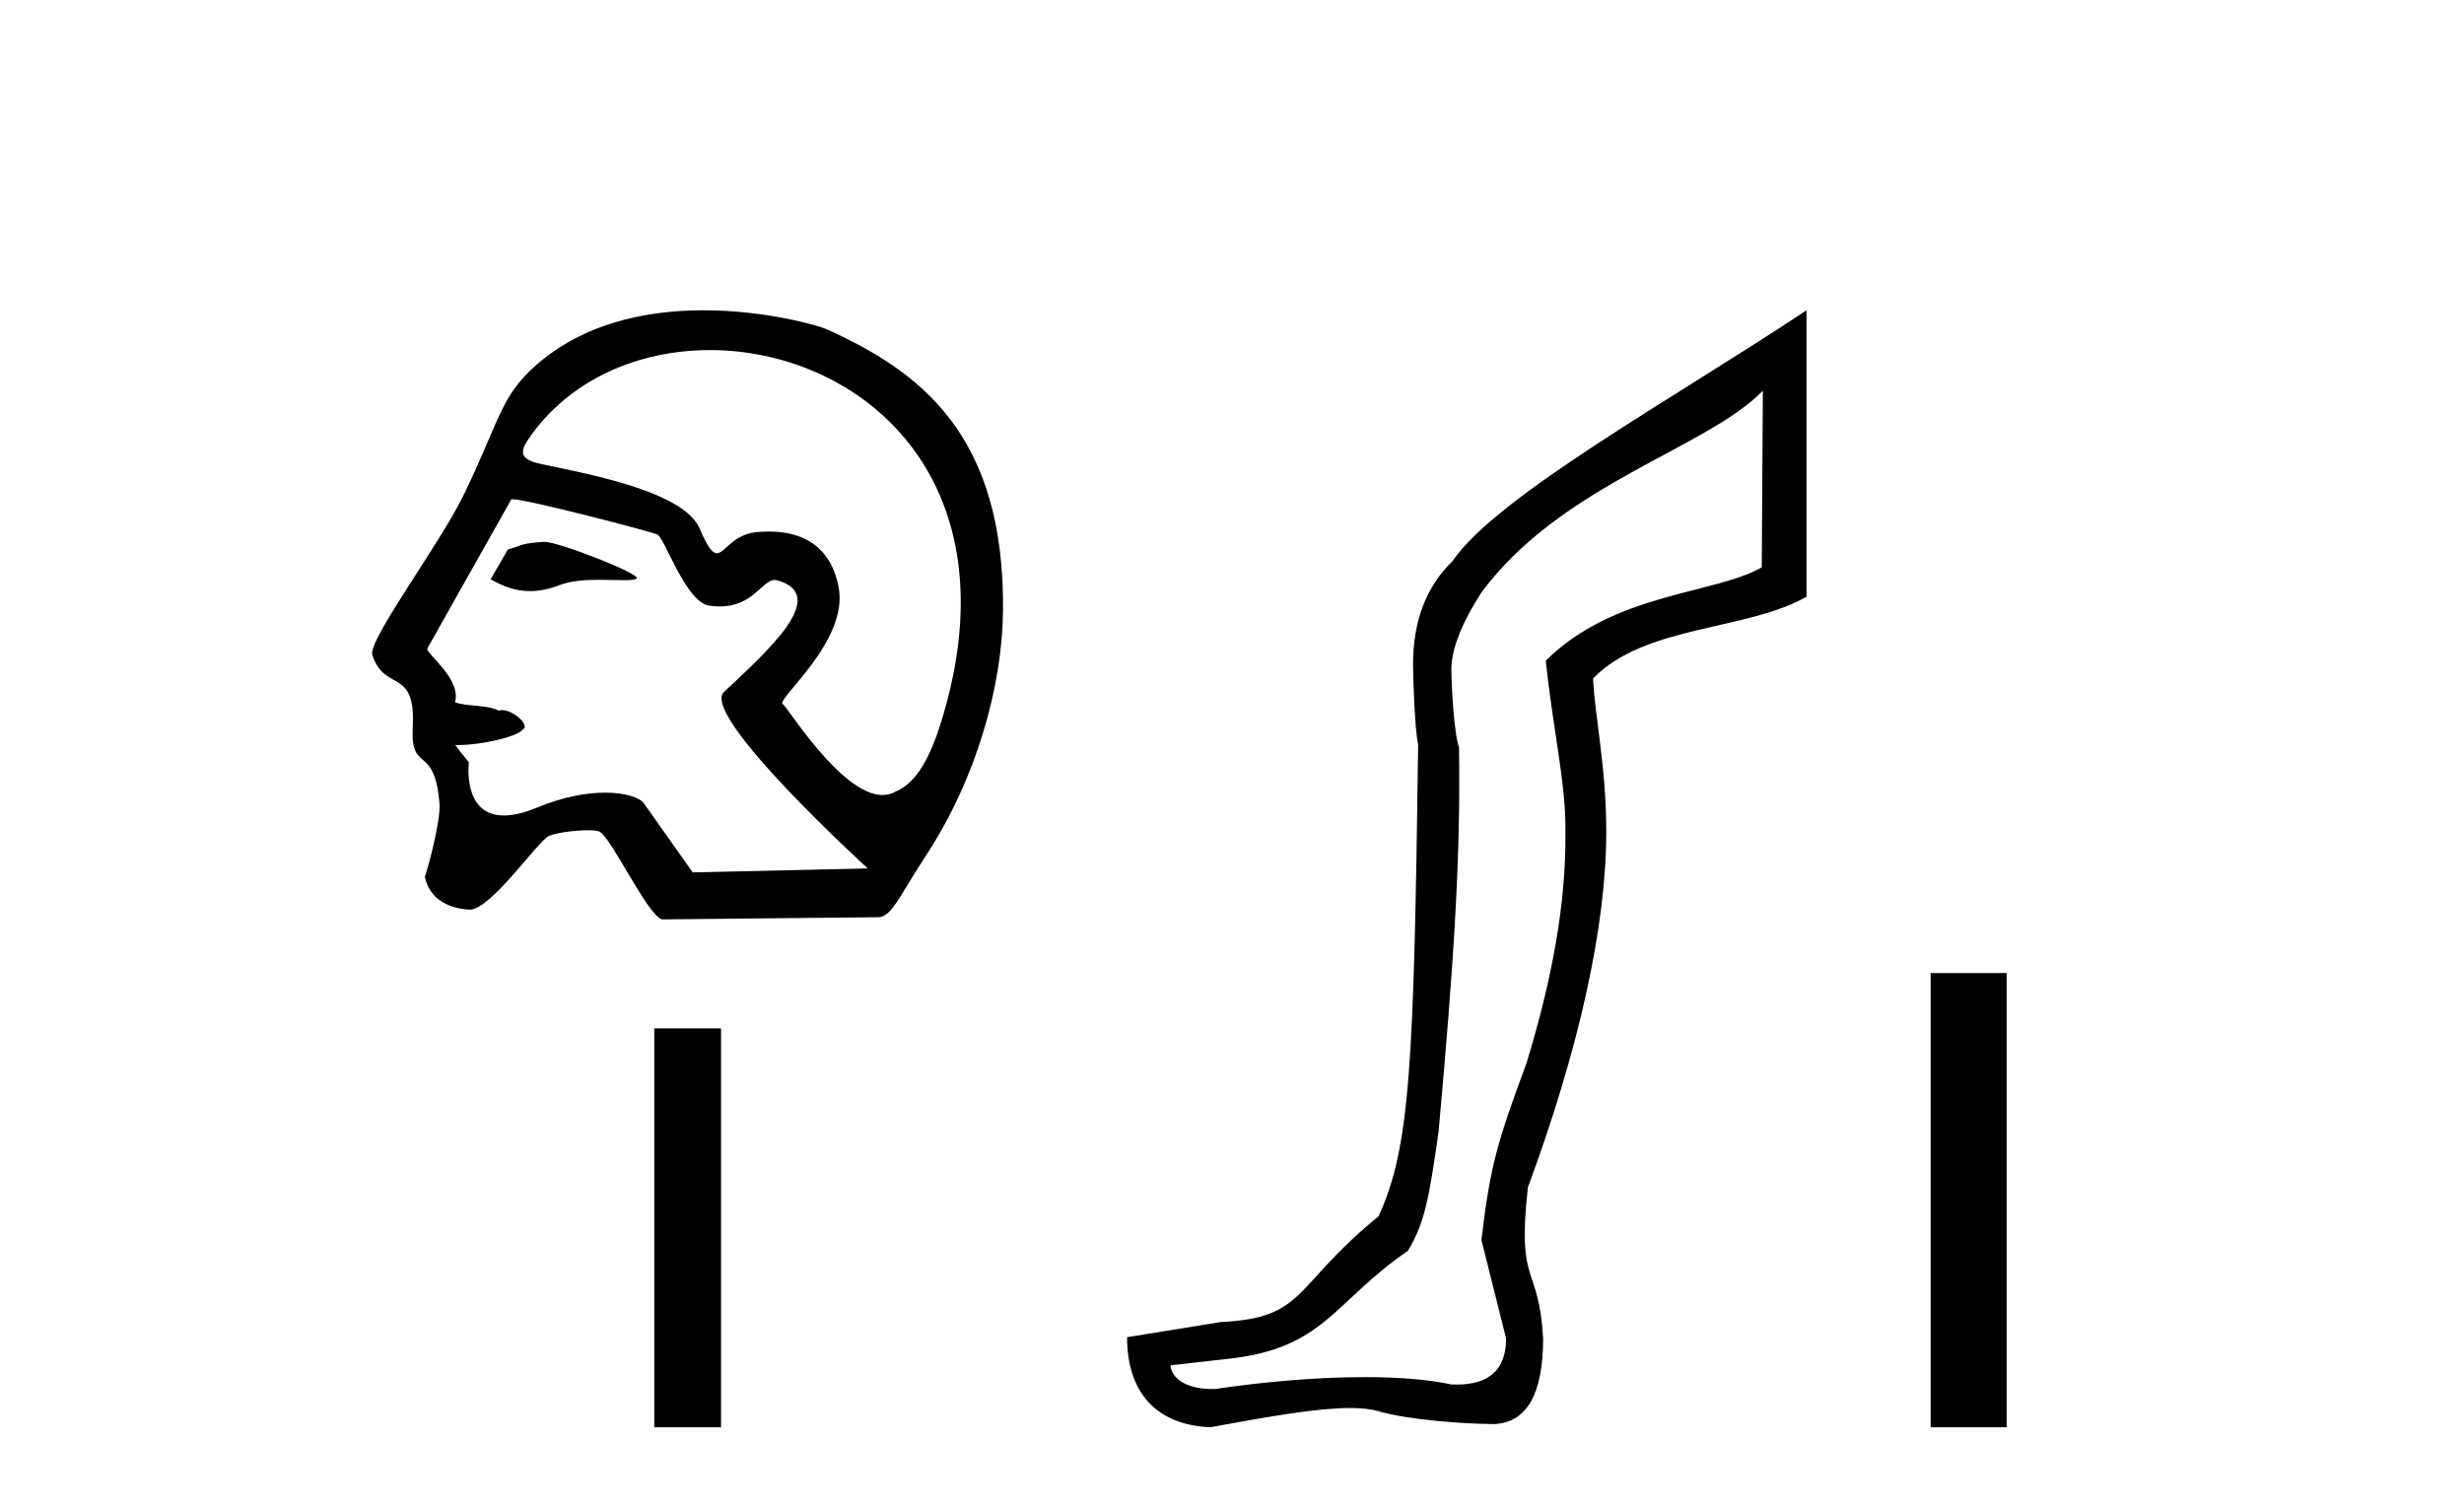
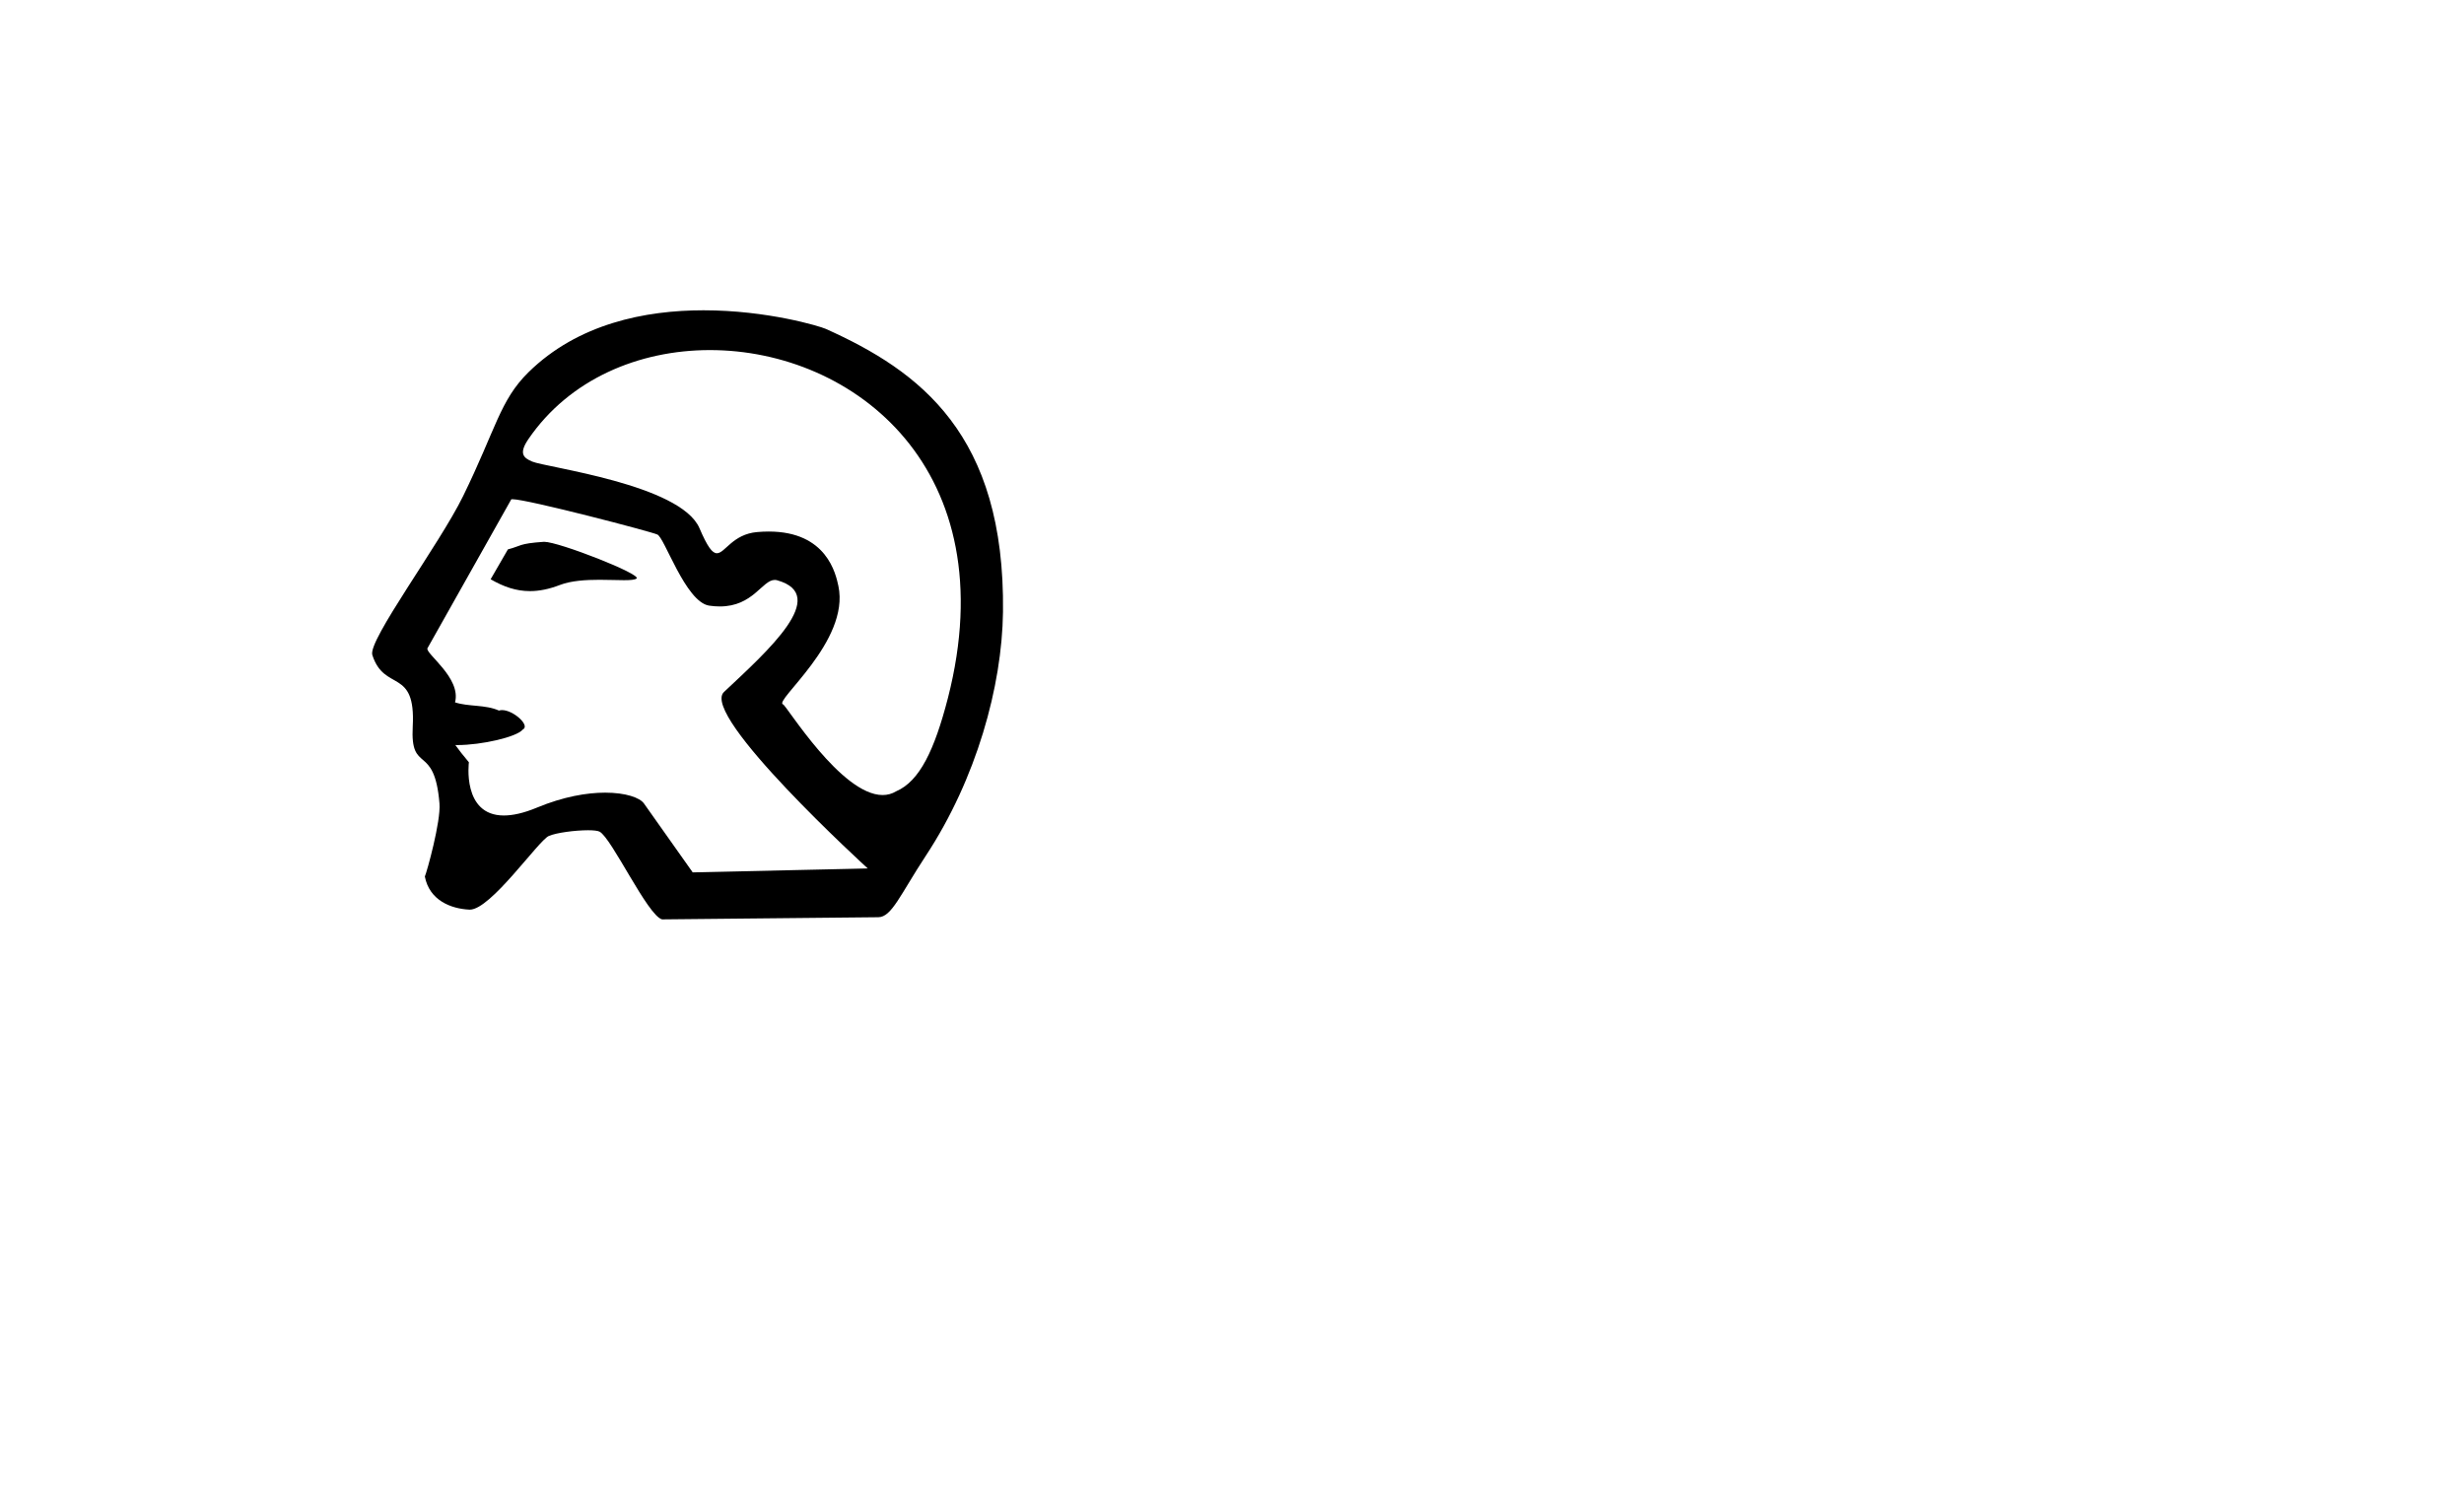
<svg xmlns="http://www.w3.org/2000/svg" width="67.0" height="41.0">
  <path d="M 14.797 14.732 C 14.792 14.732 14.787 14.732 14.783 14.733 C 14.095 14.78 14.171 14.847 13.811 14.938 L 13.341 15.751 C 13.698 15.957 14.037 16.073 14.409 16.073 C 14.66 16.073 14.926 16.021 15.222 15.907 C 15.528 15.789 15.93 15.765 16.301 15.765 C 16.55 15.765 16.785 15.776 16.968 15.776 C 17.137 15.776 17.261 15.766 17.309 15.731 C 17.459 15.618 15.196 14.732 14.797 14.732 ZM 19.304 9.519 C 23.225 9.519 27.367 12.772 25.775 18.981 C 25.41 20.396 25.005 21.241 24.371 21.515 C 24.254 21.586 24.129 21.618 24 21.618 C 22.872 21.618 21.383 19.18 21.294 19.154 C 21.015 19.074 23.12 17.441 22.797 15.933 C 22.727 15.611 22.486 14.453 20.902 14.453 C 20.803 14.453 20.7 14.458 20.59 14.467 C 19.919 14.525 19.713 15.043 19.494 15.043 C 19.369 15.043 19.24 14.876 19.019 14.361 C 18.507 13.171 14.845 12.712 14.467 12.549 C 14.234 12.449 14.098 12.334 14.372 11.934 C 15.484 10.312 17.367 9.519 19.304 9.519 ZM 13.934 13.574 C 14.335 13.574 17.709 14.457 17.868 14.532 C 18.058 14.576 18.635 16.371 19.284 16.468 C 19.387 16.483 19.483 16.49 19.573 16.49 C 20.482 16.49 20.726 15.769 21.067 15.769 C 21.089 15.769 21.112 15.772 21.135 15.779 C 22.574 16.185 20.88 17.695 19.686 18.816 C 19.019 19.442 23.596 23.614 23.596 23.614 L 18.836 23.721 L 17.51 21.847 C 17.4 21.691 17.017 21.553 16.455 21.553 C 15.959 21.553 15.321 21.661 14.607 21.957 C 14.238 22.111 13.94 22.174 13.701 22.174 C 12.56 22.174 12.75 20.727 12.75 20.727 C 12.596 20.544 12.475 20.389 12.381 20.258 L 12.381 20.258 C 12.399 20.259 12.418 20.259 12.437 20.259 C 13.095 20.259 14.05 20.041 14.215 19.837 C 14.43 19.731 13.959 19.308 13.652 19.308 C 13.622 19.308 13.593 19.312 13.567 19.321 C 13.197 19.155 12.744 19.22 12.373 19.098 C 12.549 18.433 11.559 17.769 11.623 17.627 L 13.903 13.577 C 13.909 13.575 13.92 13.574 13.934 13.574 ZM 19.13 8.437 C 17.549 8.437 15.717 8.798 14.369 10.123 C 13.593 10.886 13.484 11.669 12.593 13.489 C 11.949 14.806 9.998 17.414 10.124 17.809 C 10.451 18.831 11.31 18.139 11.223 19.753 C 11.152 21.07 11.813 20.182 11.95 21.846 C 11.991 22.334 11.605 23.719 11.552 23.833 C 11.677 24.483 12.262 24.71 12.764 24.734 C 12.768 24.734 12.772 24.734 12.776 24.734 C 13.345 24.734 14.642 22.854 14.923 22.731 C 15.125 22.642 15.642 22.575 15.99 22.575 C 16.135 22.575 16.251 22.587 16.302 22.613 C 16.63 22.78 17.611 24.9 18.003 24.999 L 23.883 24.94 C 24.247 24.937 24.479 24.327 25.175 23.268 C 26.548 21.181 27.247 18.665 27.273 16.64 C 27.332 11.805 25.006 10.088 22.453 8.942 C 22.297 8.872 20.865 8.437 19.13 8.437 Z" style="fill:#000000;stroke:none" />
-   <path d="M 17.791 27.963 L 17.791 38.809 L 19.606 38.809 L 19.606 27.963 Z" style="fill:#000000;stroke:none" />
-   <path d="M 47.935 10.624 L 47.905 15.428 C 46.586 16.168 43.908 16.111 42.033 17.962 C 42.218 19.79 42.59 21.341 42.566 22.614 C 42.59 24.534 42.206 26.629 41.511 28.897 C 40.725 31.026 40.524 31.665 40.283 33.716 L 40.953 36.395 C 40.953 37.23 40.504 37.648 39.606 37.648 C 39.559 37.648 39.511 37.647 39.461 37.644 C 38.807 37.504 37.989 37.445 37.103 37.445 C 35.796 37.445 34.34 37.575 33.043 37.768 C 33.016 37.769 32.989 37.769 32.963 37.769 C 32.228 37.769 31.85 37.459 31.828 37.124 L 33.338 36.954 C 36.015 36.68 36.229 35.425 38.283 34.01 C 38.746 33.246 38.863 32.553 39.117 30.771 C 39.534 26.166 39.719 23.326 39.673 20.317 C 39.534 19.947 39.465 18.598 39.465 18.205 C 39.465 17.65 39.742 16.944 40.298 16.087 C 42.496 13.148 46.407 12.197 47.935 10.624 ZM 49.122 8.437 C 45.587 10.791 40.703 13.483 39.499 15.254 C 38.782 15.949 38.423 16.886 38.423 18.066 C 38.423 18.46 38.469 19.832 38.562 20.248 C 38.446 28.973 38.345 31.201 37.485 33.072 C 35.132 34.99 35.525 35.836 33.199 35.947 L 30.647 36.36 C 30.647 37.818 31.399 38.74 32.904 38.809 C 34.576 38.502 35.846 38.285 36.713 38.285 C 37.021 38.285 37.279 38.313 37.486 38.373 C 38.273 38.605 39.808 38.721 40.641 38.721 C 41.52 38.674 41.96 37.899 41.96 36.395 C 41.844 34.335 41.239 35.028 41.546 32.284 C 42.935 28.535 43.677 25.182 43.677 22.614 C 43.677 20.855 43.364 19.466 43.318 18.448 C 44.729 16.99 47.502 17.152 49.122 16.226 L 49.122 8.437 Z" style="fill:#000000;stroke:none" />
-   <path d="M 52.497 26.458 L 52.497 38.809 L 54.564 38.809 L 54.564 26.458 Z" style="fill:#000000;stroke:none" />
</svg>